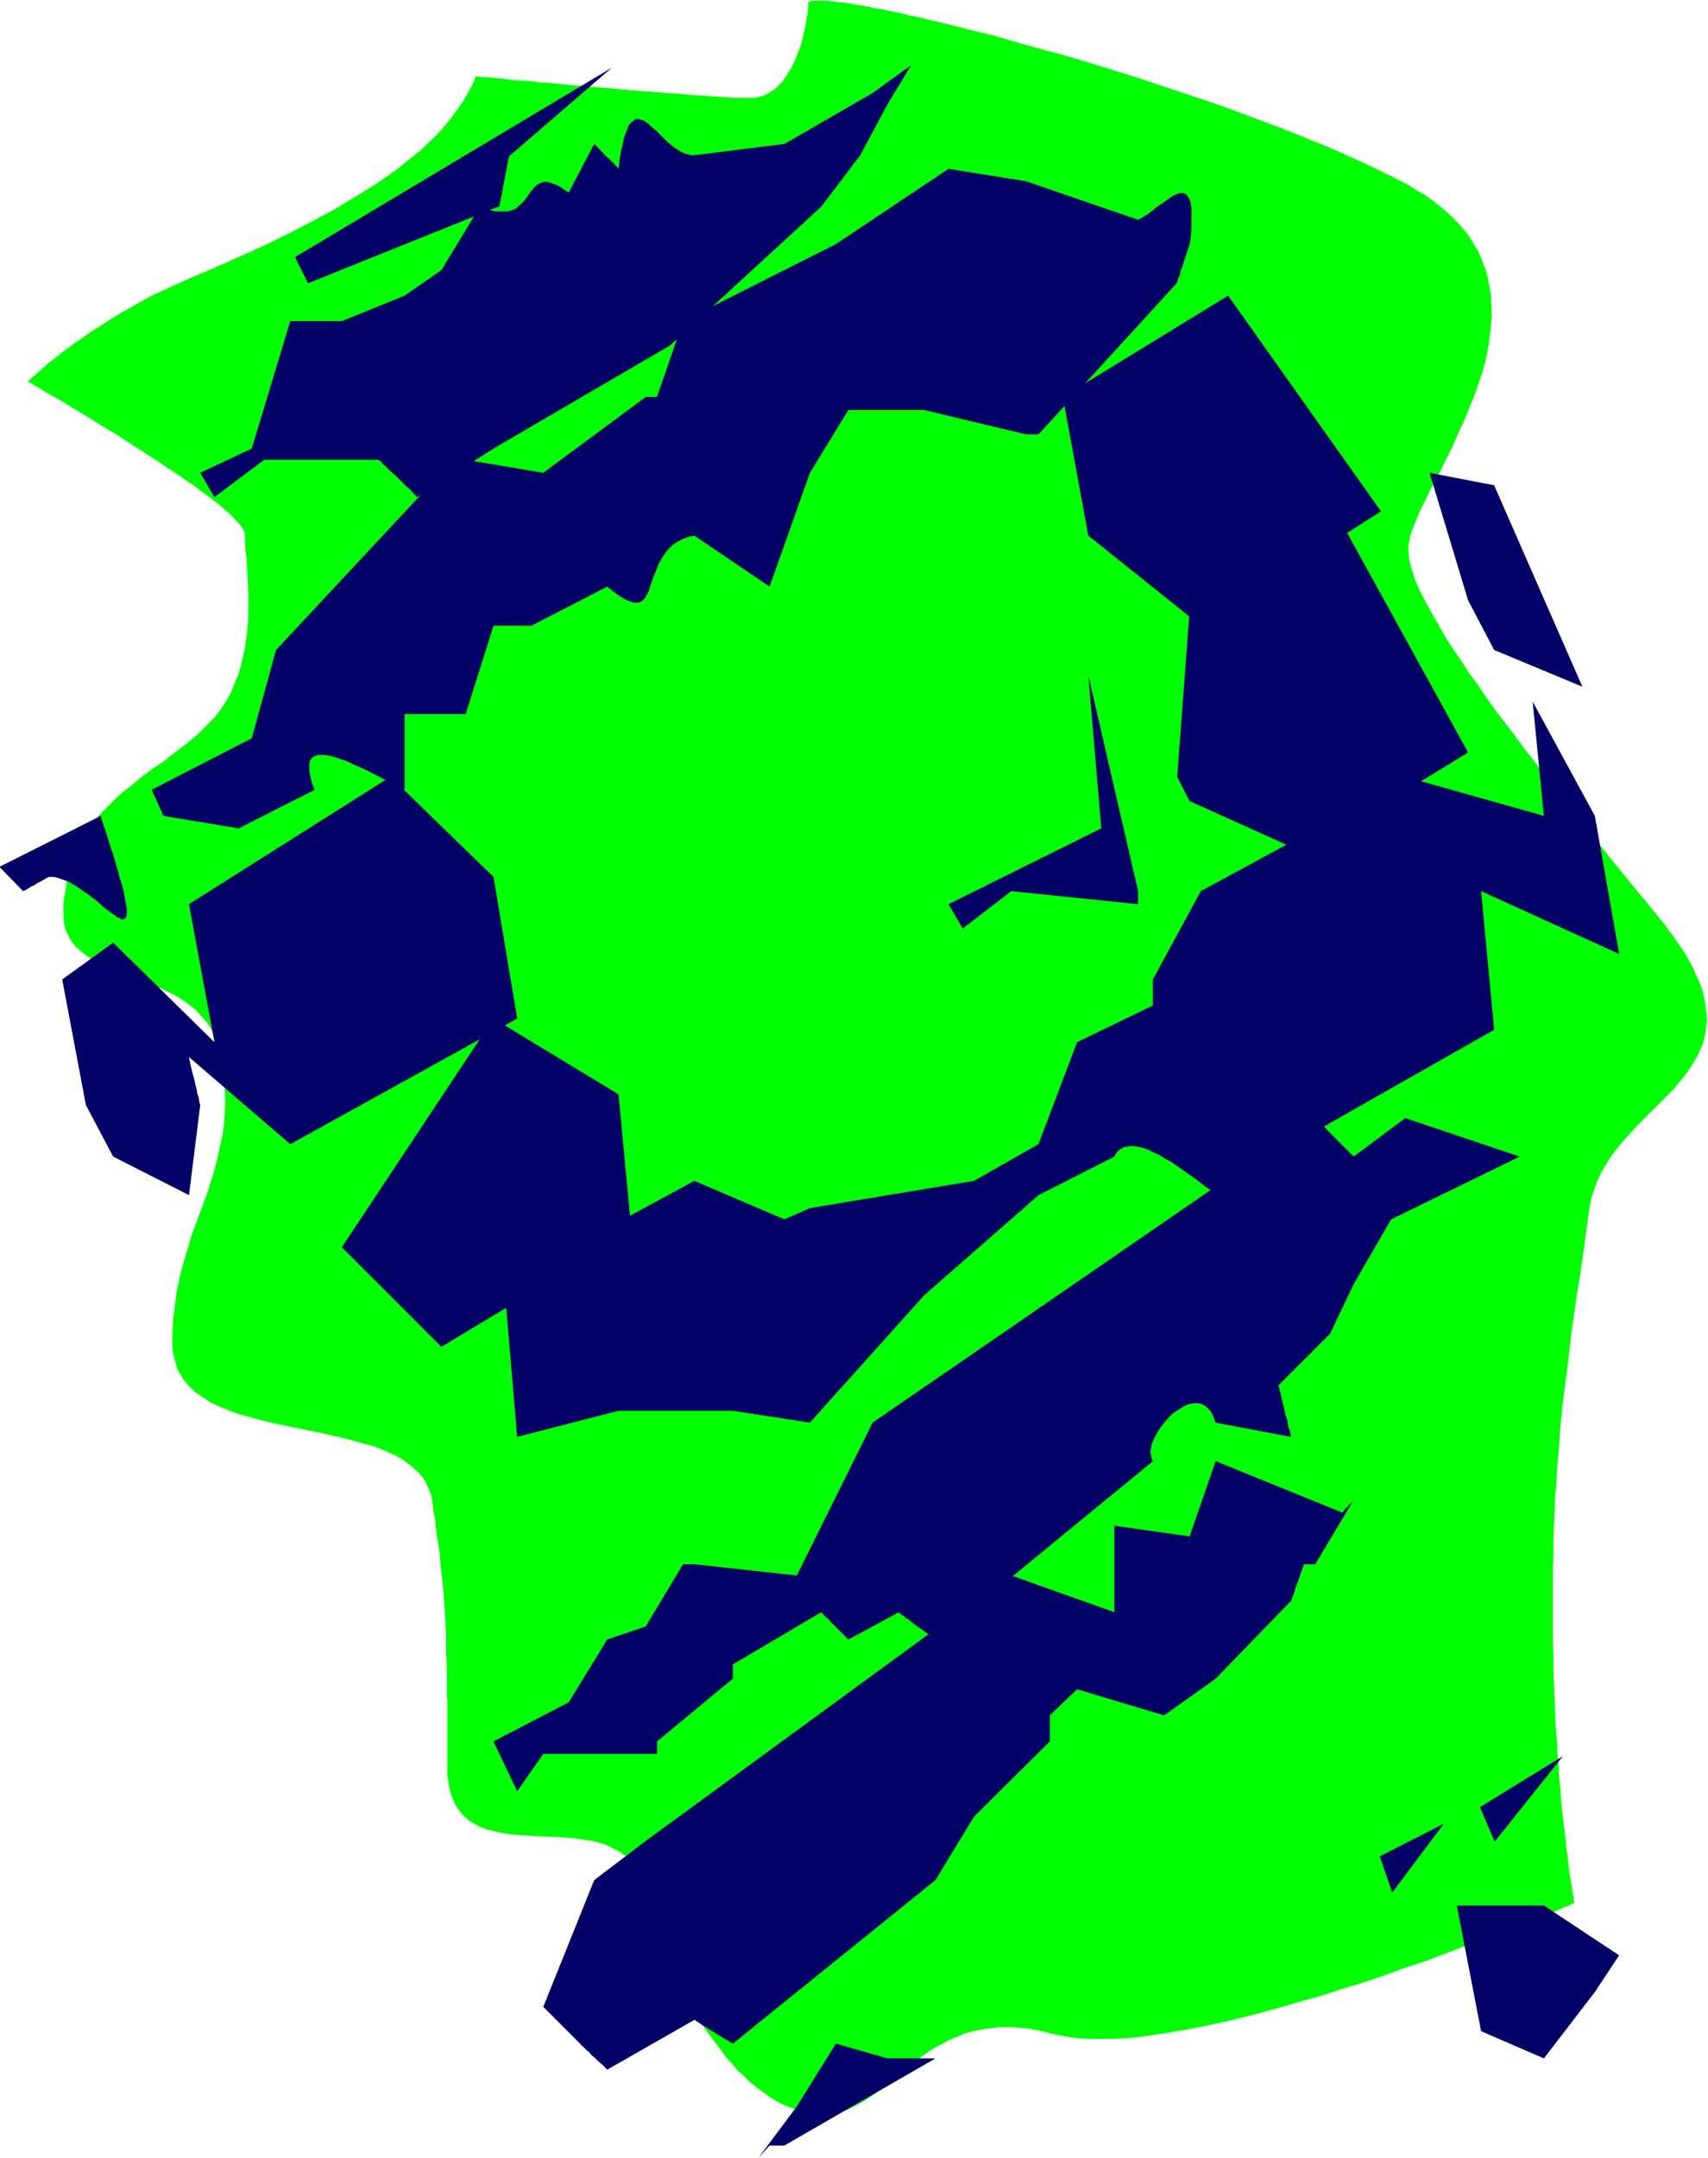
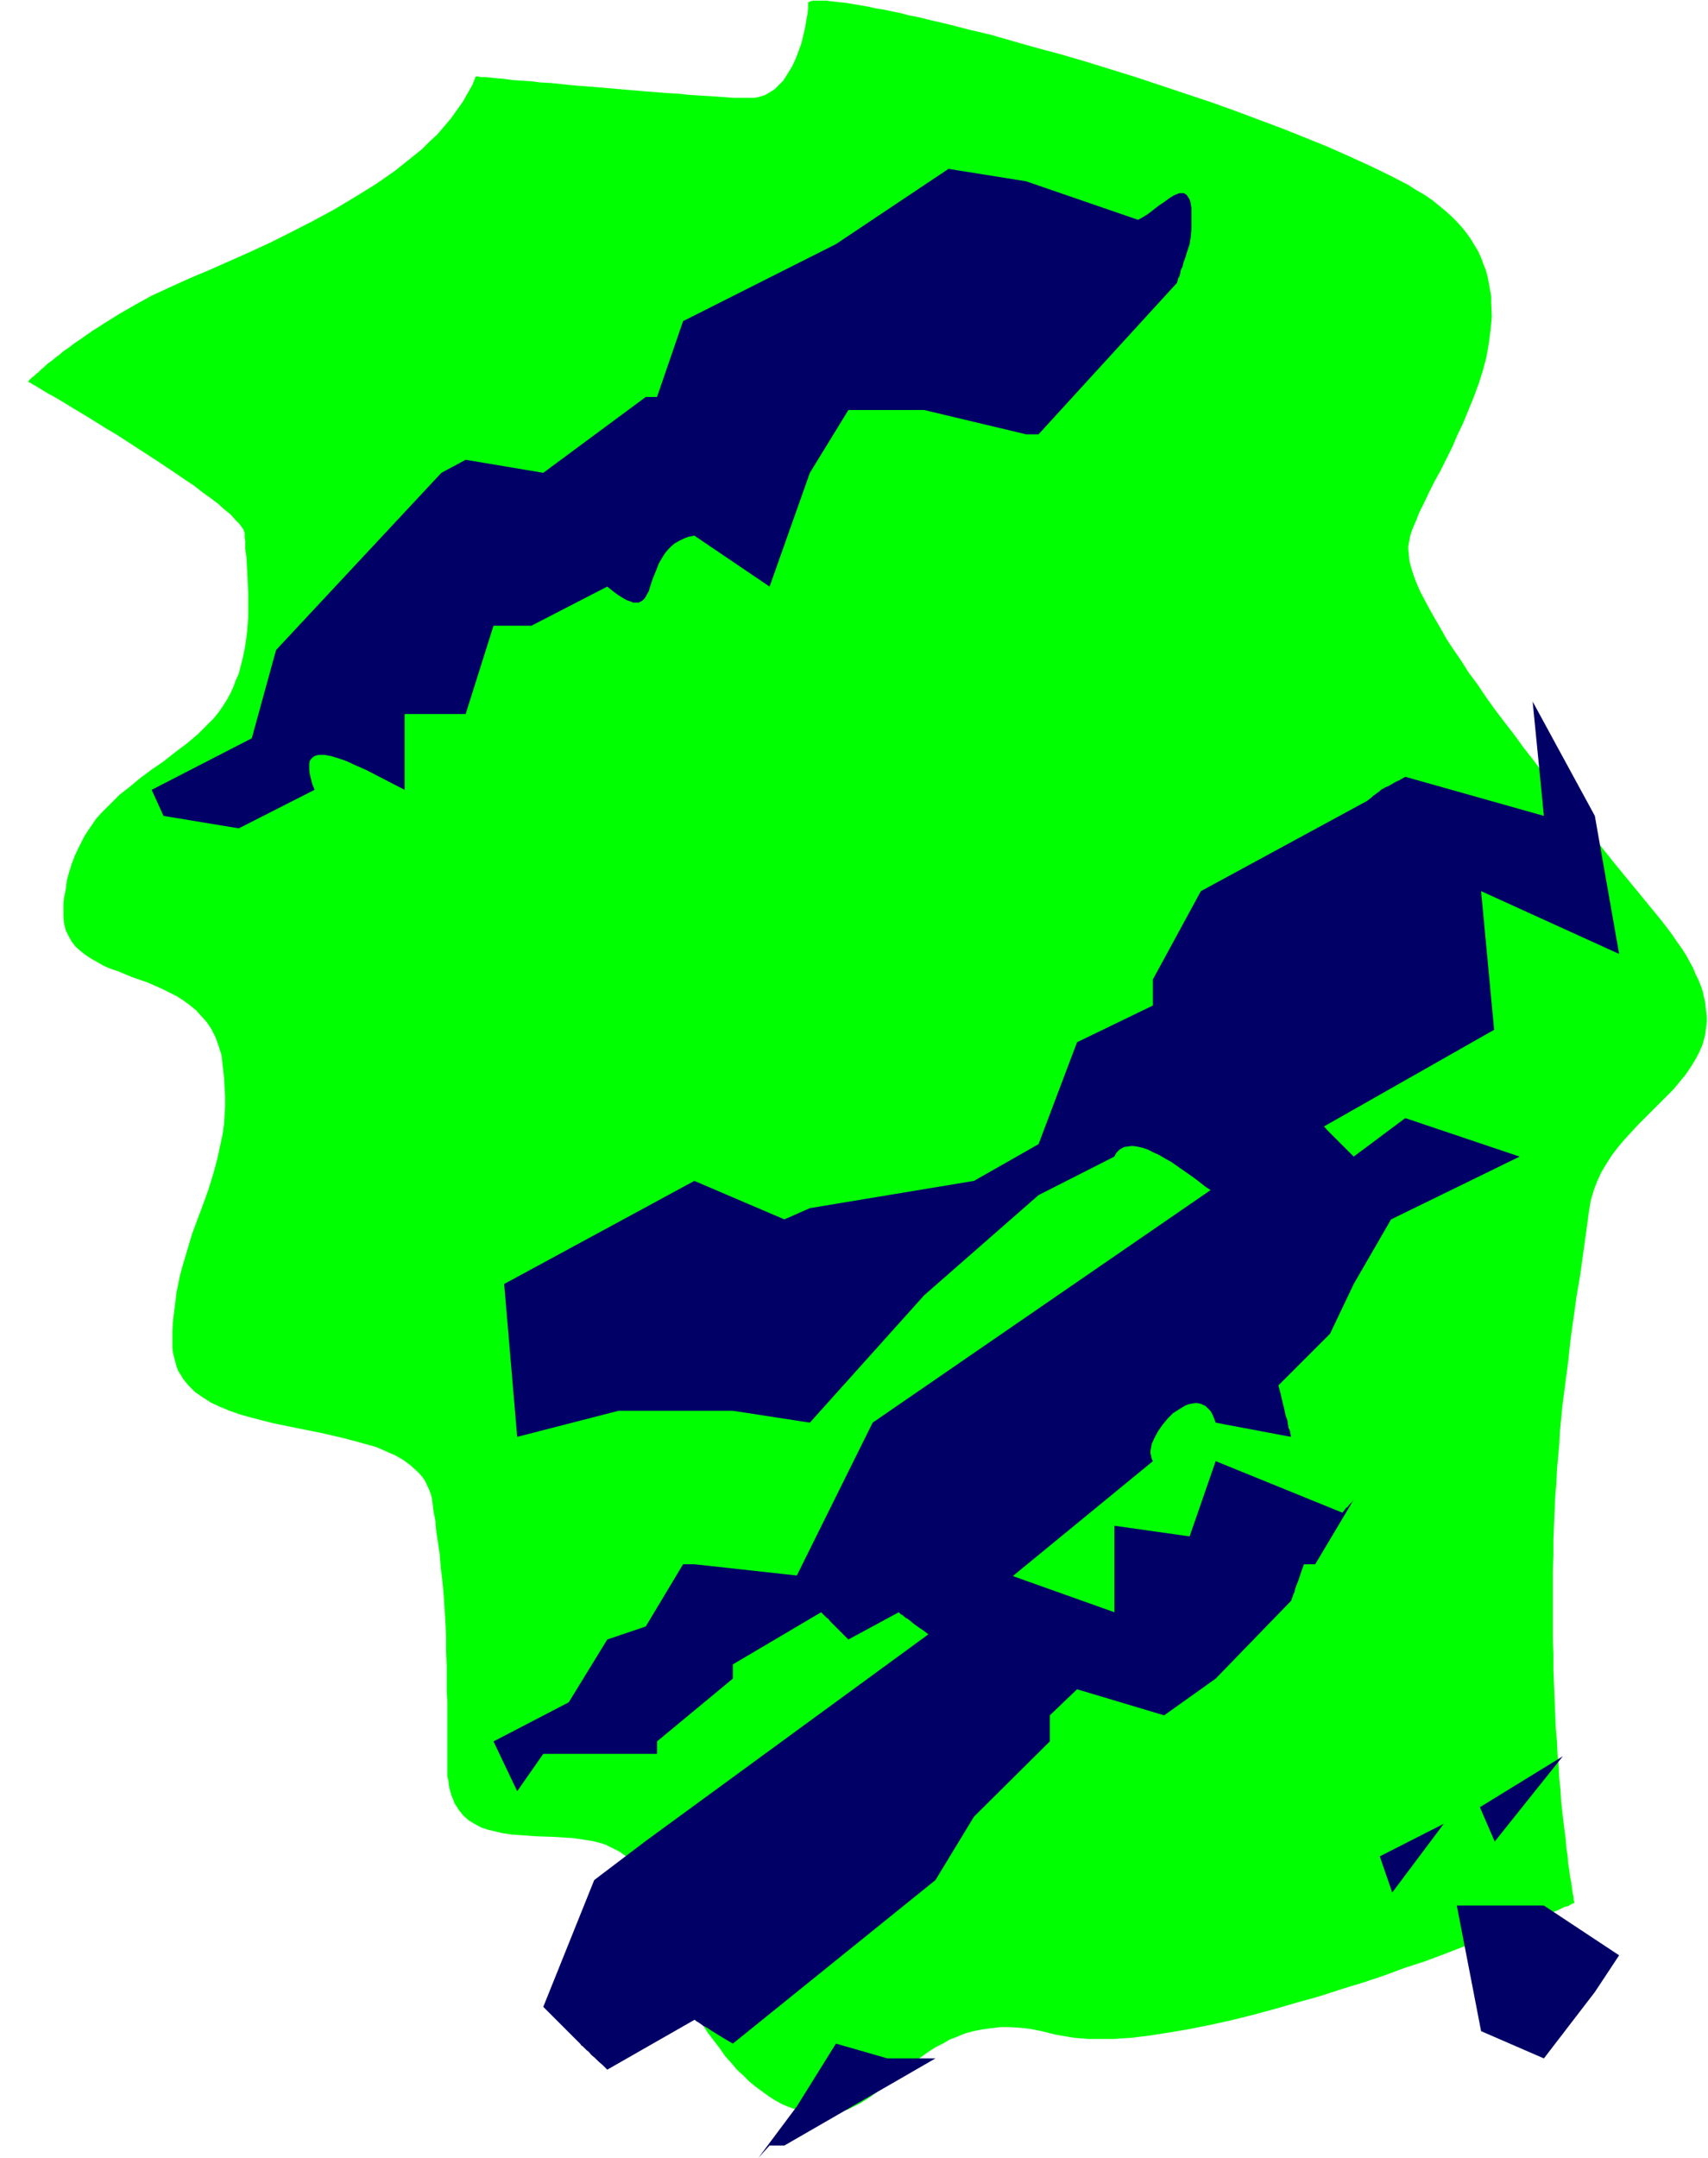
<svg xmlns="http://www.w3.org/2000/svg" fill-rule="evenodd" height="588.515" preserveAspectRatio="none" stroke-linecap="round" viewBox="0 0 2883 3642" width="465.901">
  <style>.pen1{stroke:none}.brush2{fill:#006}</style>
  <path class="pen1" style="fill:#0f0" d="m803 129-6 15-8 14-8 14-10 14-10 14-11 13-12 14-13 12-13 13-15 12-15 12-15 12-33 23-34 21-35 21-37 20-37 19-36 18-37 17-36 16-34 15-17 7-16 7-31 14-30 14-27 15-26 15-24 15-22 14-10 7-10 7-9 6-9 7-9 6-7 6-8 6-6 5-7 5-5 5-5 4-5 5-4 3-4 4-3 2-3 3-1 1-2 2v1h-1 1v1h1l2 1 2 1 3 2 7 4 8 5 10 6 11 6 12 7 13 8 15 9 15 9 16 10 16 10 17 10 34 22 34 22 33 22 16 11 15 10 14 11 14 10 12 9 11 10 10 8 8 9 7 7 5 7 2 3 1 3 1 2v8l1 6v13l1 7 1 8 1 18 1 19 1 21v44l-2 24-3 23-5 24-3 11-3 12-5 11-4 11-5 11-6 11-7 11-7 10-8 10-9 9-18 18-19 16-20 15-19 15-19 13-19 14-18 15-18 14-16 16-16 16-8 9-6 9-7 10-7 11-5 10-6 12-5 11-5 13-4 13-4 14-2 16-3 15-1 8v22l1 12 3 12 5 10 5 9 7 9 8 7 9 7 9 6 11 6 10 6 12 5 12 4 24 10 26 9 25 11 12 6 12 6 11 7 11 8 11 9 9 10 9 10 8 12 7 14 5 14 5 16 1 9 1 9 2 18 1 17 1 17v16l-1 16-1 15-2 15-3 14-6 28-7 26-8 26-9 25-19 51-8 27-8 27-4 15-3 14-3 15-4 32-2 17-1 17v27l1 9 2 8 2 8 2 7 3 8 4 6 4 7 9 11 11 11 13 9 14 9 15 7 17 7 17 6 18 5 19 5 20 5 39 8 40 8 39 9 19 5 18 5 18 5 16 7 16 7 14 8 12 9 11 10 5 5 5 6 4 6 3 7 3 6 3 8 2 7 1 8 2 16 3 15 1 14 2 14 4 26 2 25 3 24 2 23 3 46 1 23v24l1 26v43l1 15v127l2 9 1 9 2 8 2 7 3 7 2 6 4 6 3 5 8 10 9 8 10 6 11 6 12 4 13 3 13 3 14 2 14 1 29 2 30 1 30 2 14 2 14 2 14 3 13 4 12 6 12 6 11 8 10 10 5 5 4 6 4 6 4 7 3 7 3 8 3 9 3 9 10 36 11 36 13 35 15 33 15 32 9 15 8 15 9 15 9 14 10 13 10 13 9 13 10 11 10 12 11 10 10 10 11 9 11 8 11 8 11 7 11 6 12 5 11 4 11 4 11 2 12 2h12l11-1 11-1 10-3 10-3 10-5 10-5 10-6 9-6 19-14 19-15 19-16 20-16 21-15 11-7 12-6 12-7 13-5 12-5 14-4 15-3 15-2 16-2h16l17 1 18 2 20 4 20 5 10 2 12 2 12 2 12 1 13 1h42l14-1 16-1 32-4 32-5 35-6 35-7 36-8 36-9 37-10 38-11 36-10 37-12 36-11 36-12 35-13 34-11 32-12 31-12 30-11 14-5 14-5 13-5 12-5 12-5 11-4 11-5 10-4 10-4 9-3 7-3 8-3 6-3 6-3 5-1 4-2 3-2 3-1h1v-3l-1-3v-4l-1-5-1-6-1-7-1-8-2-9-1-10-2-11-1-13-2-13-1-14-2-15-2-16-2-17-2-18-1-18-2-20-1-20-2-21-1-22-2-23-1-23-1-25-1-25-1-25v-27l-1-27v-112l1-27v-26l1-25 1-24 1-24 2-23 1-23 2-22 2-22 1-21 4-41 5-39 5-38 4-37 10-72 6-35 5-36 5-36 5-37 3-18 5-17 6-16 7-15 9-15 9-14 10-13 11-13 23-25 24-24 23-23 12-12 10-12 10-12 9-13 8-13 7-13 6-14 4-15 2-15 1-8v-8l-1-8-1-8-1-9-2-9-2-9-3-9-4-10-5-10-4-10-6-11-6-11-7-11-8-11-8-12-9-12-10-13-41-50-41-50-39-49-38-49-38-47-17-23-18-23-16-22-17-22-16-21-15-21-14-21-15-20-12-19-13-19-12-18-10-18-10-17-9-16-8-15-8-15-6-14-5-13-4-13-3-11-1-11-1-10v-4l1-5 1-6 1-6 4-12 6-14 6-15 8-16 8-17 9-18 10-18 10-20 10-20 9-21 10-21 9-22 9-22 8-22 7-22 6-23 4-23 3-23 2-22-1-23v-11l-2-11-2-11-2-11-3-11-4-10-4-11-5-11-6-10-6-10-7-10-8-10-9-10-9-9-10-9-11-9-11-9-13-9-14-8-14-9-31-16-33-16-35-16-36-16-37-15-40-16-40-15-40-15-42-15-42-14-84-28-42-13-42-13-41-12-41-11-39-11-38-11-38-9-35-9-34-8-16-4-16-3-15-4-15-3-14-3-13-2-13-3-12-2-12-2-11-2-10-1-9-1-9-1-7-1h-23l-4 1-2 1-2 1v10l-1 9-2 11-2 12-3 13-3 13-5 14-5 13-6 13-8 13-7 11-9 9-5 5-6 4-5 3-5 3-6 2-7 2-6 1h-35l-13-1-13-1-16-1-16-1-17-1-18-2-18-1-39-3-81-7-39-3-19-2-19-2-18-1-16-2-16-1-15-1-14-2-12-1-10-1-9-1h-8l-5-1h-4z" />
  <path class="pen1 brush2" d="m2500 3428-41-212h147l127 84-41 62-86 112-106-46zm-1220 214 65-87 66-106 87 25h81l-255 147h-25l-19 21zm1049-509 108-55-87 116-21-61zm169-83 140-86-115 144-25-58zM917 3387l86-214 87-66 554-405 63-43 174 62v-146l127 18 44-127 214 87 3-4 3-4 3-2 2-3 4-4 2-2 1-2 1-1-65 109h-19l-4 11-3 9-3 9-3 7-2 6-1 5-2 4-1 3-1 3-1 2v2l-1 1-127 131-87 62-147-44-46 44v44l-128 127-65 107-342 276-12-7-10-6-8-5-8-5-6-4-6-3-4-3-3-2-3-2-2-1-1-1-1-1h-1l-147 84-8-8-7-6-6-6-6-5-4-5-4-3-3-3-2-2-2-2-2-1-1-2-1-1-62-62z" />
  <path class="pen1 brush2" d="m833 2939 127-66 65-106 65-22 63-105h19l173 19 128-258 747-514 12 11 10 11 8 8 8 8 6 6 5 5 5 5 3 3 3 3 2 2 1 1 2 2 87-65 193 65-217 106-63 109-40 84-87 87v1l2 7 2 8 3 13 3 12 2 10 3 8 1 7 1 6 2 4 1 4v2l1 3v2l-127-24-3-8-3-7-3-5-4-4-4-4-4-2-5-2-5-1h-4l-6 1-5 1-5 2-10 6-11 7-9 9-9 11-7 10-6 11-5 11-1 6-1 5v5l1 4 1 5 2 4-367 301-11-8-9-7-9-6-7-5-6-5-5-4-4-2-3-3-3-2-2-1-1-1-1-1-1-1-85 46-8-8-7-7-6-6-5-5-5-5-3-4-3-2-3-3-2-2-1-1-2-2-1-1-149 88v24l-128 106v21H917l-44 63-40-84z" />
  <path class="pen1 brush2" d="m873 2425-22-258 321-174 152 65 43-19 277-46 109-62 65-172 128-62v-44l81-149 280-152 4-3 4-3 3-3 3-2 4-3 3-2 2-2 1-1 7-4 7-3 5-3 5-3 4-2 3-1 3-2 2-1 3-2h1l1-1 234 66-19-193 105 193 41 233-233-106 22 234-449 255 3 6 2 5 2 5 2 4 2 4v3l1 3v6l-2 1-3 1-4-1-5-3-5-3-7-4-8-5-7-6-9-6-9-7-9-7-20-14-20-14-11-6-10-6-9-4-10-5-9-3-9-2-8-1-8 1-6 1-7 4-2 2-3 3-2 3-2 4-128 65-193 169-193 215-130-20h-193l-171 44z" />
-   <path class="pen1 brush2" d="m577 2105 256-386 211 128 22 233-321 193-168-168zm1024-579 258-128-22-258 84 364v22l-214-22-82 63-24-41zm386-215 21-280 193-106 65-40 212 385-277 169-193-87-21-41zm491-298-65-215 109 21 149 340-149-62-44-84z" />
-   <path class="pen1 brush2" d="m145 1865-40-212 86-62 171 168-43-233 340-215 174 169 40 239-383 212-171-147 3 15 3 12 3 11 2 9 2 8 1 7 2 5 1 4v3l1 3v2l1 1v1l-19 152-128-65-46-87zm1692-961-43-234 279-171 258 364-304 193-190-152zM-1 1463l171-86 4 14 5 14 4 13 4 13 4 11 3 11 3 10 3 10 2 9 3 8 2 8 2 7 1 7 1 6 1 5 1 5 1 4v10l-1 5-2 3-2 1-3 1-3-2-5-2-4-3-6-4-5-4-7-5-13-12-15-11-16-11-8-5-8-5-9-3-8-3-8-2h-9l-7 4-7 4-6 3-4 3-5 2-3 2-3 2-2 1-2 1-2 1-1 1h-1l-40-41z" />
  <path class="pen1 brush2" d="m256 1333 169-87 41-149 279-299 41-22 131 22 173-128h19l44-128 258-130 190-127 131 21 189 65 9-5 8-5 9-7 9-7 9-6 8-6 8-5 7-3 3-1h7l2 1 3 2 2 3 2 3 2 4 1 6 1 6v36l-1 12-2 13-4 12-3 10-3 8-2 8-3 6-1 6-1 4-2 3-1 3v2l-1 1v2l-234 256h-21l-172-41h-128l-65 106-68 192-127-86-10 2-8 3-8 4-7 4-6 5-5 5-5 6-4 6-7 12-5 13-5 12-4 12-3 10-3 5-2 4-2 3-3 3-3 2-4 2h-9l-5-2-6-2-7-4-8-5-8-6-10-8-128 66h-64l-47 149H683v128l-33-17-33-17-16-7-15-7-14-5-7-2-6-2-6-1-5-1h-10l-4 1-3 1-3 2-3 3-2 3-1 5v11l1 7 2 8 2 8 4 10-128 65-127-21-20-44z" />
-   <path class="pen1 brush2" d="m338 798 87-41 65-215h87l106-43 62-43 65-107 10 4 9 2 8 2h19l5-1 5-2 5-2 3-3 7-6 6-7 5-7 5-7 5-6 6-5 7-3 4-1h4l5 1 5 2 6 2 6 3 7 5 8 5 43-82 8 8 6 6 5 6 5 4 4 4 3 3 3 3 2 3 2 1 1 1 1 2 1 1 2-16 2-13 3-12 2-10 3-9 3-7 2-6 3-4 4-3 3-3 3-1h4l3 1 4 1 4 2 4 3 8 7 9 8 9 9 9 9 10 8 11 7 6 3 5 1 6 2h6l152-19 149-86 65-47-40 66-46 86-66 87-255 234-298 174-129 82-11-12-10-9-9-9-7-7-7-6-5-5-4-4-4-3-2-3-2-2-2-1-1-1-1-1H446l-84 63-24-41z" />
-   <path class="pen1 brush2" d="m498 434 535-320-174 150-16 84-323 130-22-44z" />
</svg>